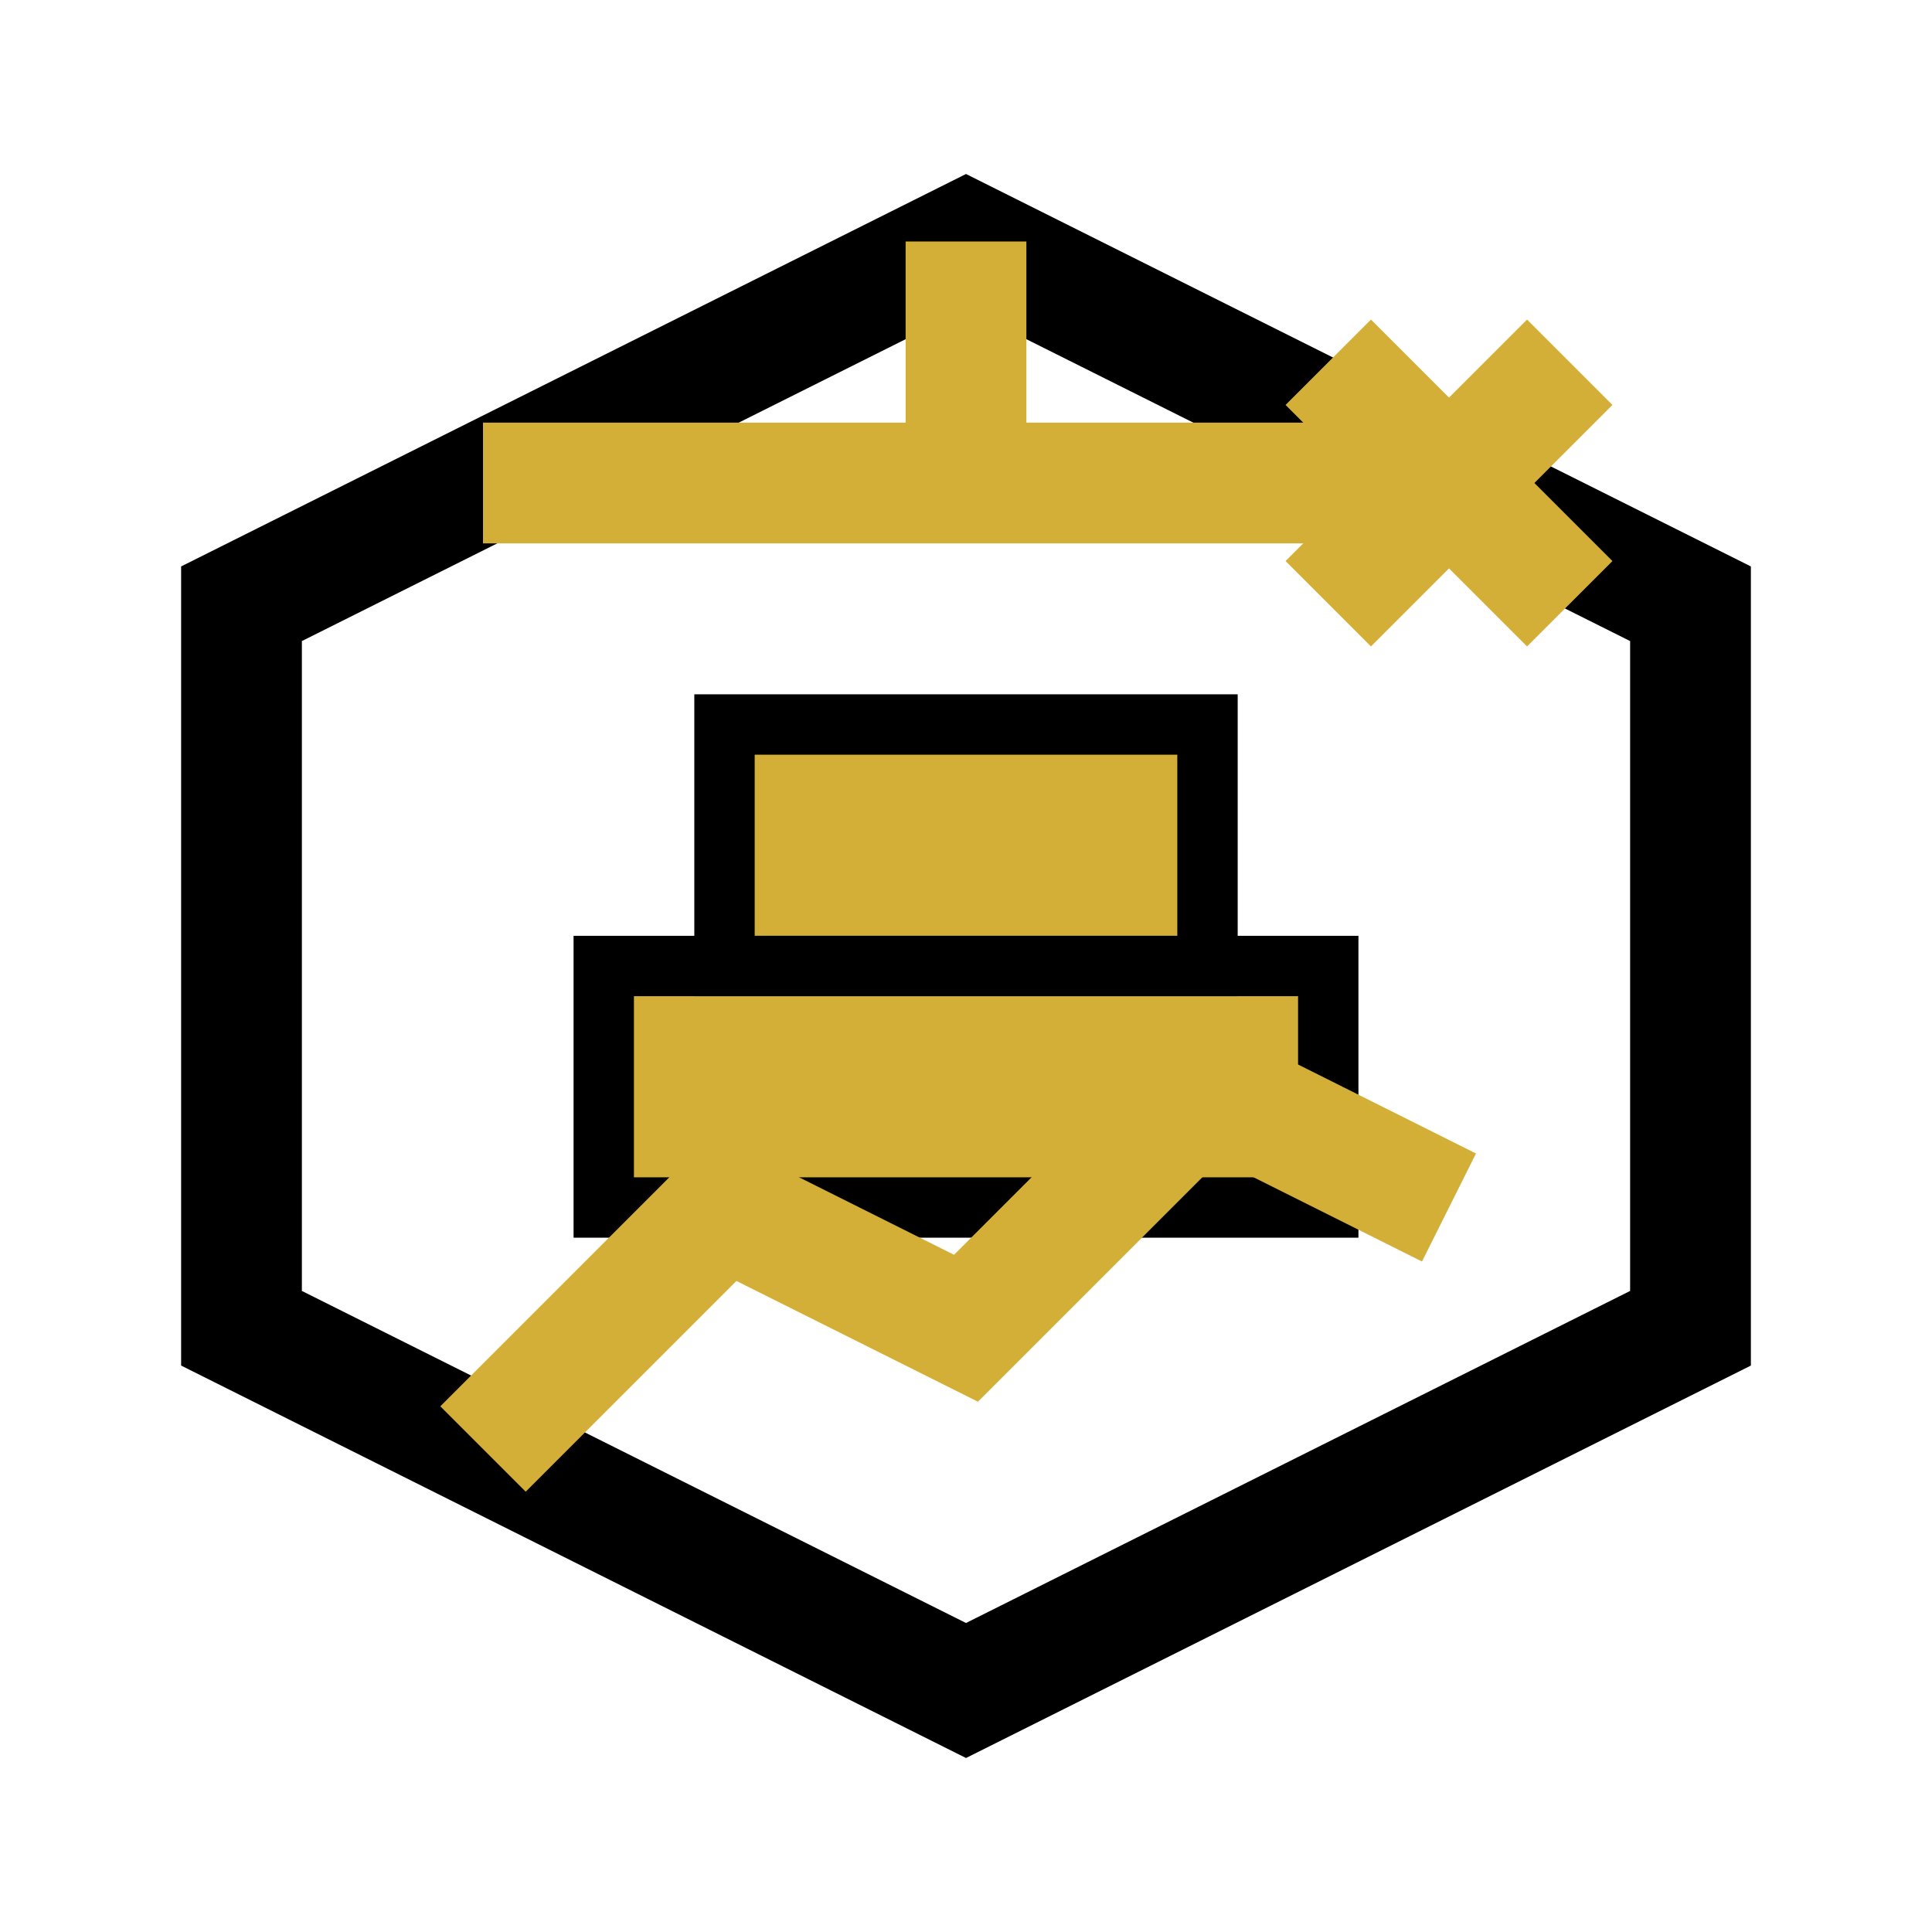
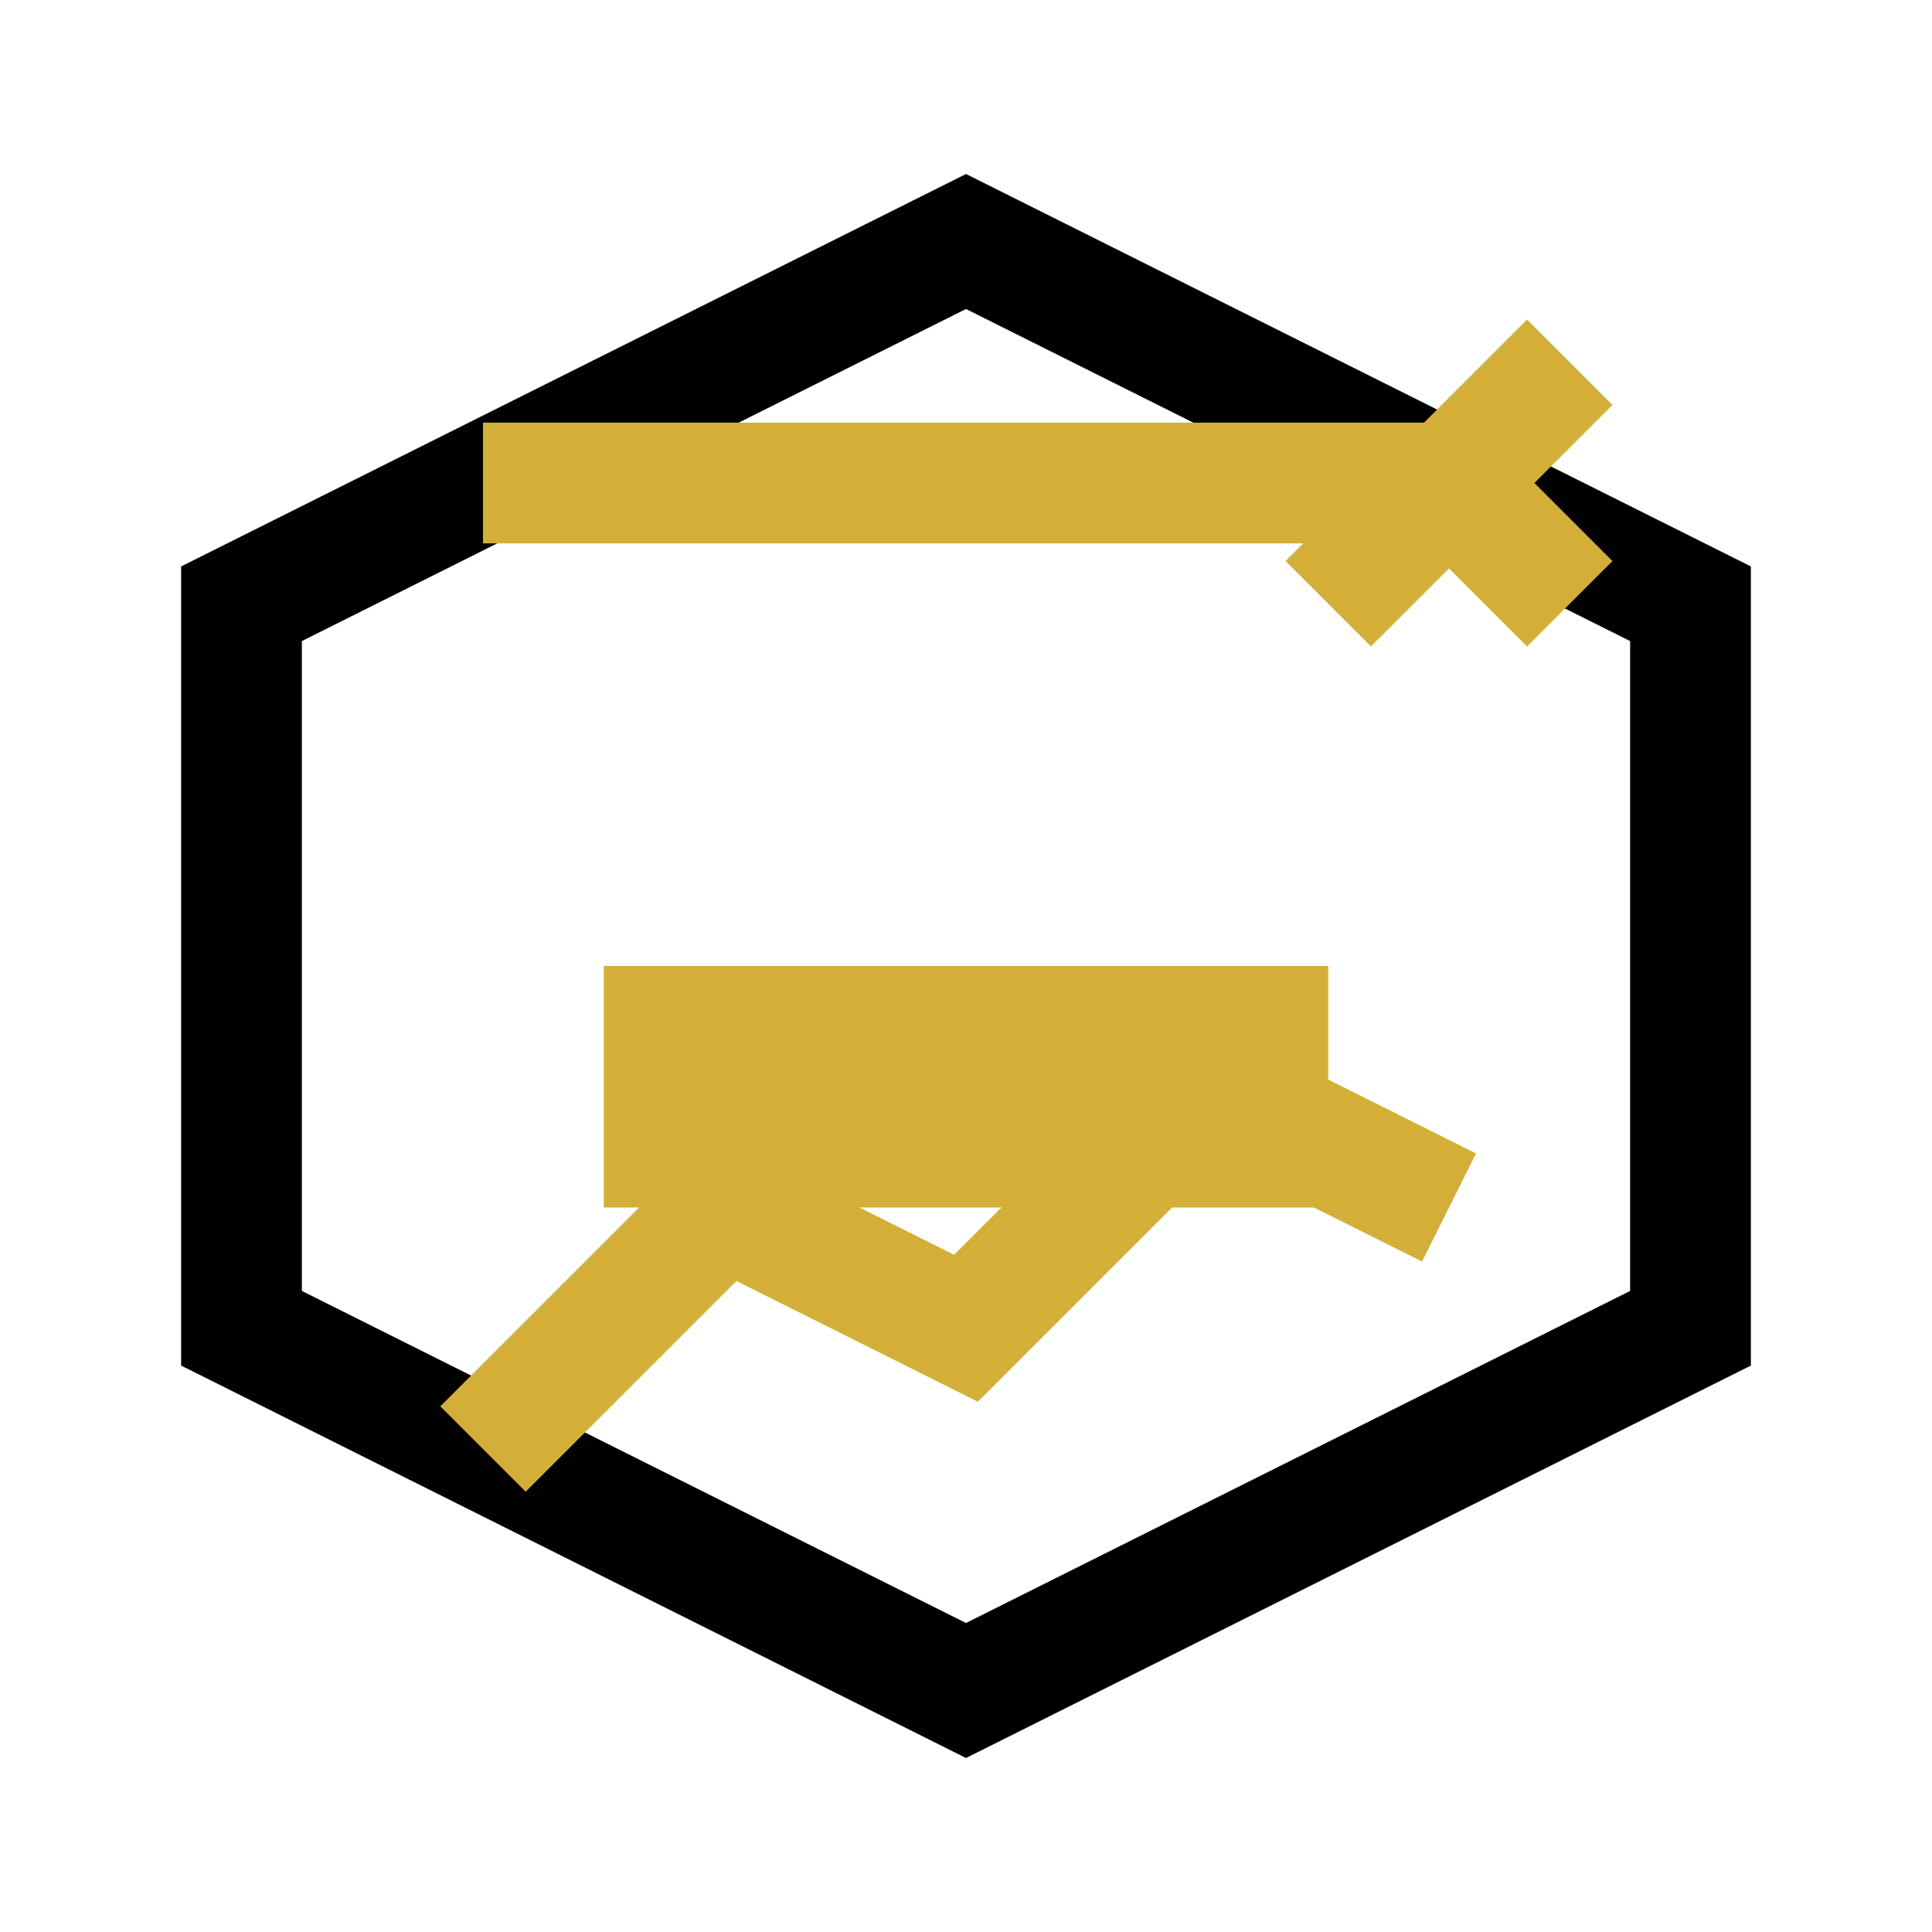
<svg xmlns="http://www.w3.org/2000/svg" width="32" height="32" viewBox="0 0 32 32" fill="none">
  <path d="M16 4L4 10V22L16 28L28 22V10L16 4Z" stroke="#000000" stroke-width="2" fill="none" />
-   <path d="M12 12H20V16H12V12Z" fill="#D4AF37" />
  <path d="M10 16H22V20H10V16Z" fill="#D4AF37" />
-   <path d="M12 12H20V16H12V12Z" stroke="#000000" stroke-width="1" />
-   <path d="M10 16H22V20H10V16Z" stroke="#000000" stroke-width="1" />
  <path d="M8 8L24 8" stroke="#D4AF37" stroke-width="2" />
-   <path d="M16 4V8" stroke="#D4AF37" stroke-width="2" />
  <path d="M8 24L12 20L16 22L20 18L24 20" stroke="#D4AF37" stroke-width="2" fill="none" />
  <path d="M24 8L26 6" stroke="#D4AF37" stroke-width="2" />
-   <path d="M24 8L22 6" stroke="#D4AF37" stroke-width="2" />
  <path d="M24 8L26 10" stroke="#D4AF37" stroke-width="2" />
  <path d="M24 8L22 10" stroke="#D4AF37" stroke-width="2" />
</svg>